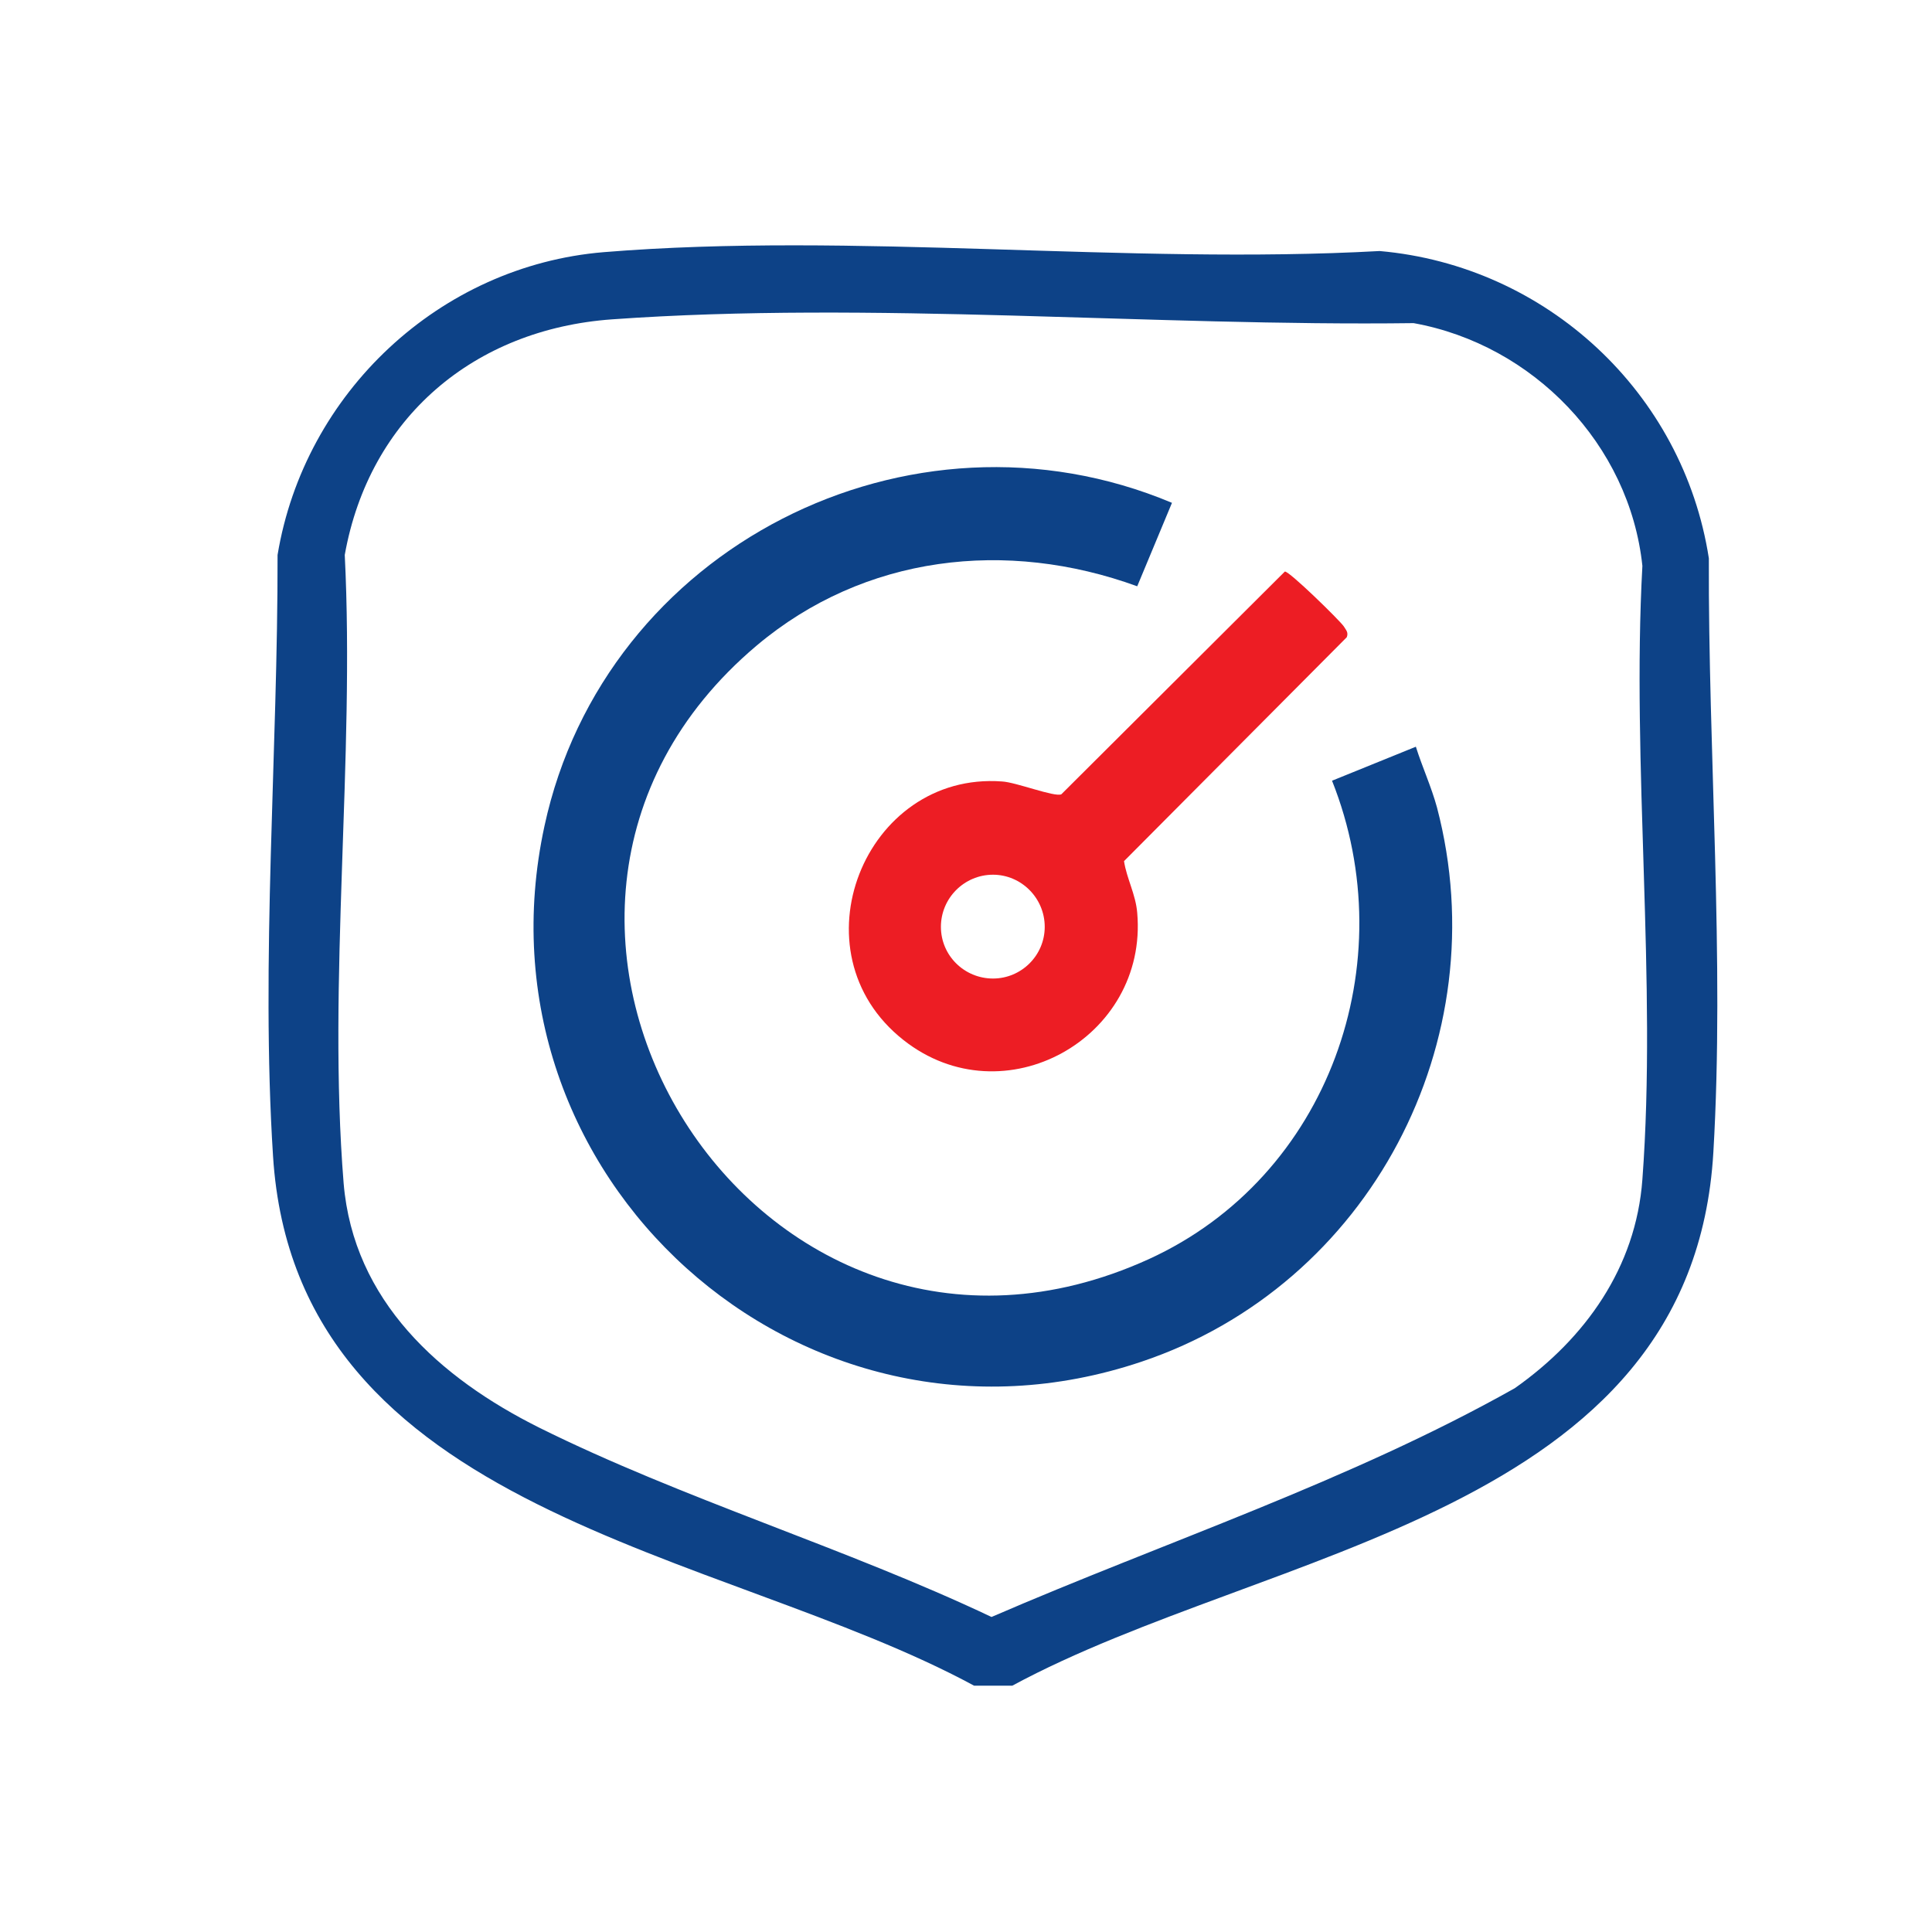
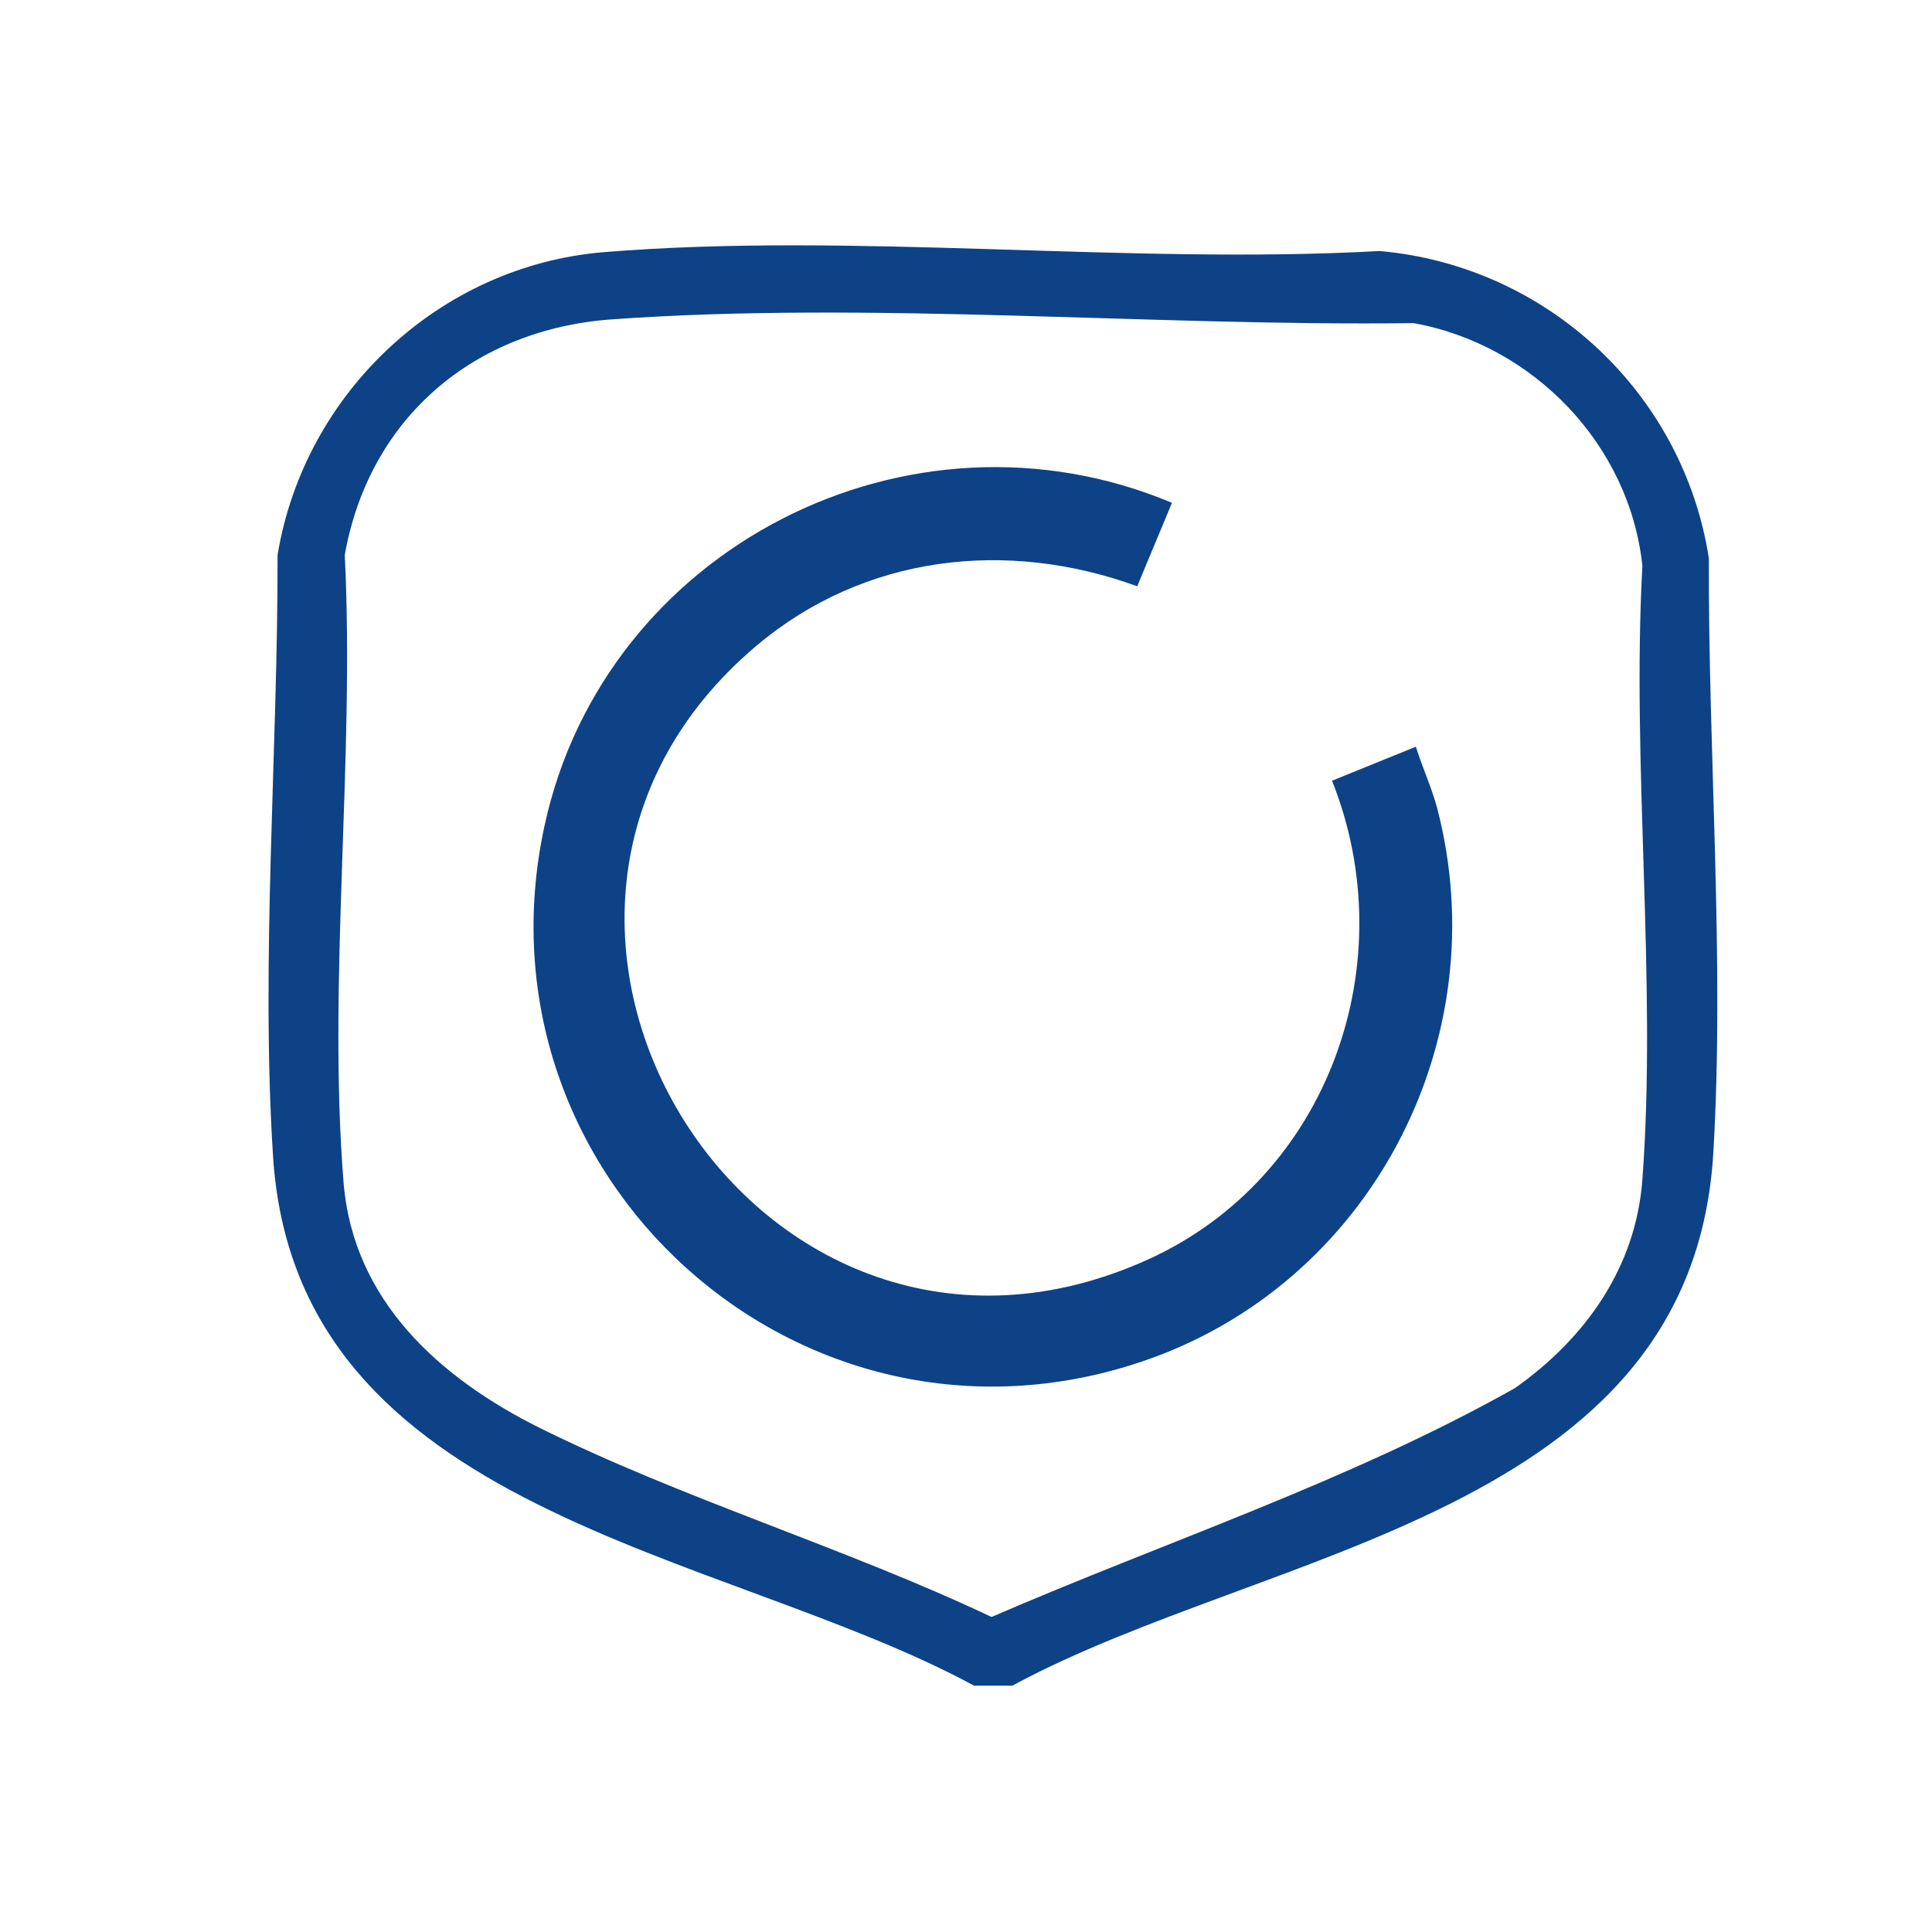
<svg xmlns="http://www.w3.org/2000/svg" width="72" height="72" viewBox="0 0 72 72" fill="none">
  <path fill-rule="evenodd" clip-rule="evenodd" d="M10.344 20.681C10.358 27.955 9.711 35.834 10.175 43.08C11.019 56.461 26.862 57.713 36.303 62.821H37.724C47.25 57.671 63.064 56.489 63.852 42.94C64.274 35.764 63.656 28.025 63.684 20.807C62.727 14.631 57.633 9.903 51.414 9.355C42.016 9.875 31.815 8.637 22.501 9.397C16.38 9.903 11.343 14.645 10.344 20.681ZM52.681 12.042C57.127 12.844 60.729 16.558 61.207 21.089C60.799 28.532 61.756 36.58 61.207 43.953C60.968 47.245 59.069 49.89 56.452 51.734C50.275 55.209 43.451 57.446 36.951 60.26C31.52 57.685 25.427 55.856 20.08 53.197C16.394 51.353 13.172 48.483 12.806 44.093C12.201 36.594 13.228 28.265 12.848 20.681C13.763 15.559 17.674 12.267 22.81 11.901C32.462 11.212 42.986 12.168 52.681 12.042Z" fill="#0D4287" />
  <path d="M43.676 18.739L42.381 21.849C37.513 20.076 32.209 20.681 28.199 24.058C16.155 34.216 28.213 53.577 42.818 46.922C49.529 43.854 52.343 35.877 49.641 29.095L52.765 27.828C53.004 28.588 53.342 29.32 53.553 30.094C55.832 38.775 51.048 47.892 42.536 50.748C29.817 55.026 17.463 43.826 20.291 30.783C22.528 20.414 33.897 14.631 43.676 18.739Z" fill="#0D4287" />
-   <path d="M47.882 21.3C48.037 21.272 49.908 23.101 50.077 23.34C50.162 23.481 50.26 23.565 50.19 23.748L41.889 32.092C41.987 32.739 42.325 33.33 42.381 34.019C42.789 38.69 37.401 41.701 33.672 38.761C29.507 35.482 32.223 28.743 37.344 29.123C37.865 29.151 39.3 29.714 39.553 29.601L47.882 21.3ZM38.934 34.54C38.934 33.47 38.062 32.598 37.006 32.598C35.937 32.598 35.065 33.47 35.065 34.54C35.065 35.609 35.937 36.467 37.006 36.467C38.062 36.467 38.934 35.609 38.934 34.54Z" fill="#ED1D24" />
</svg>